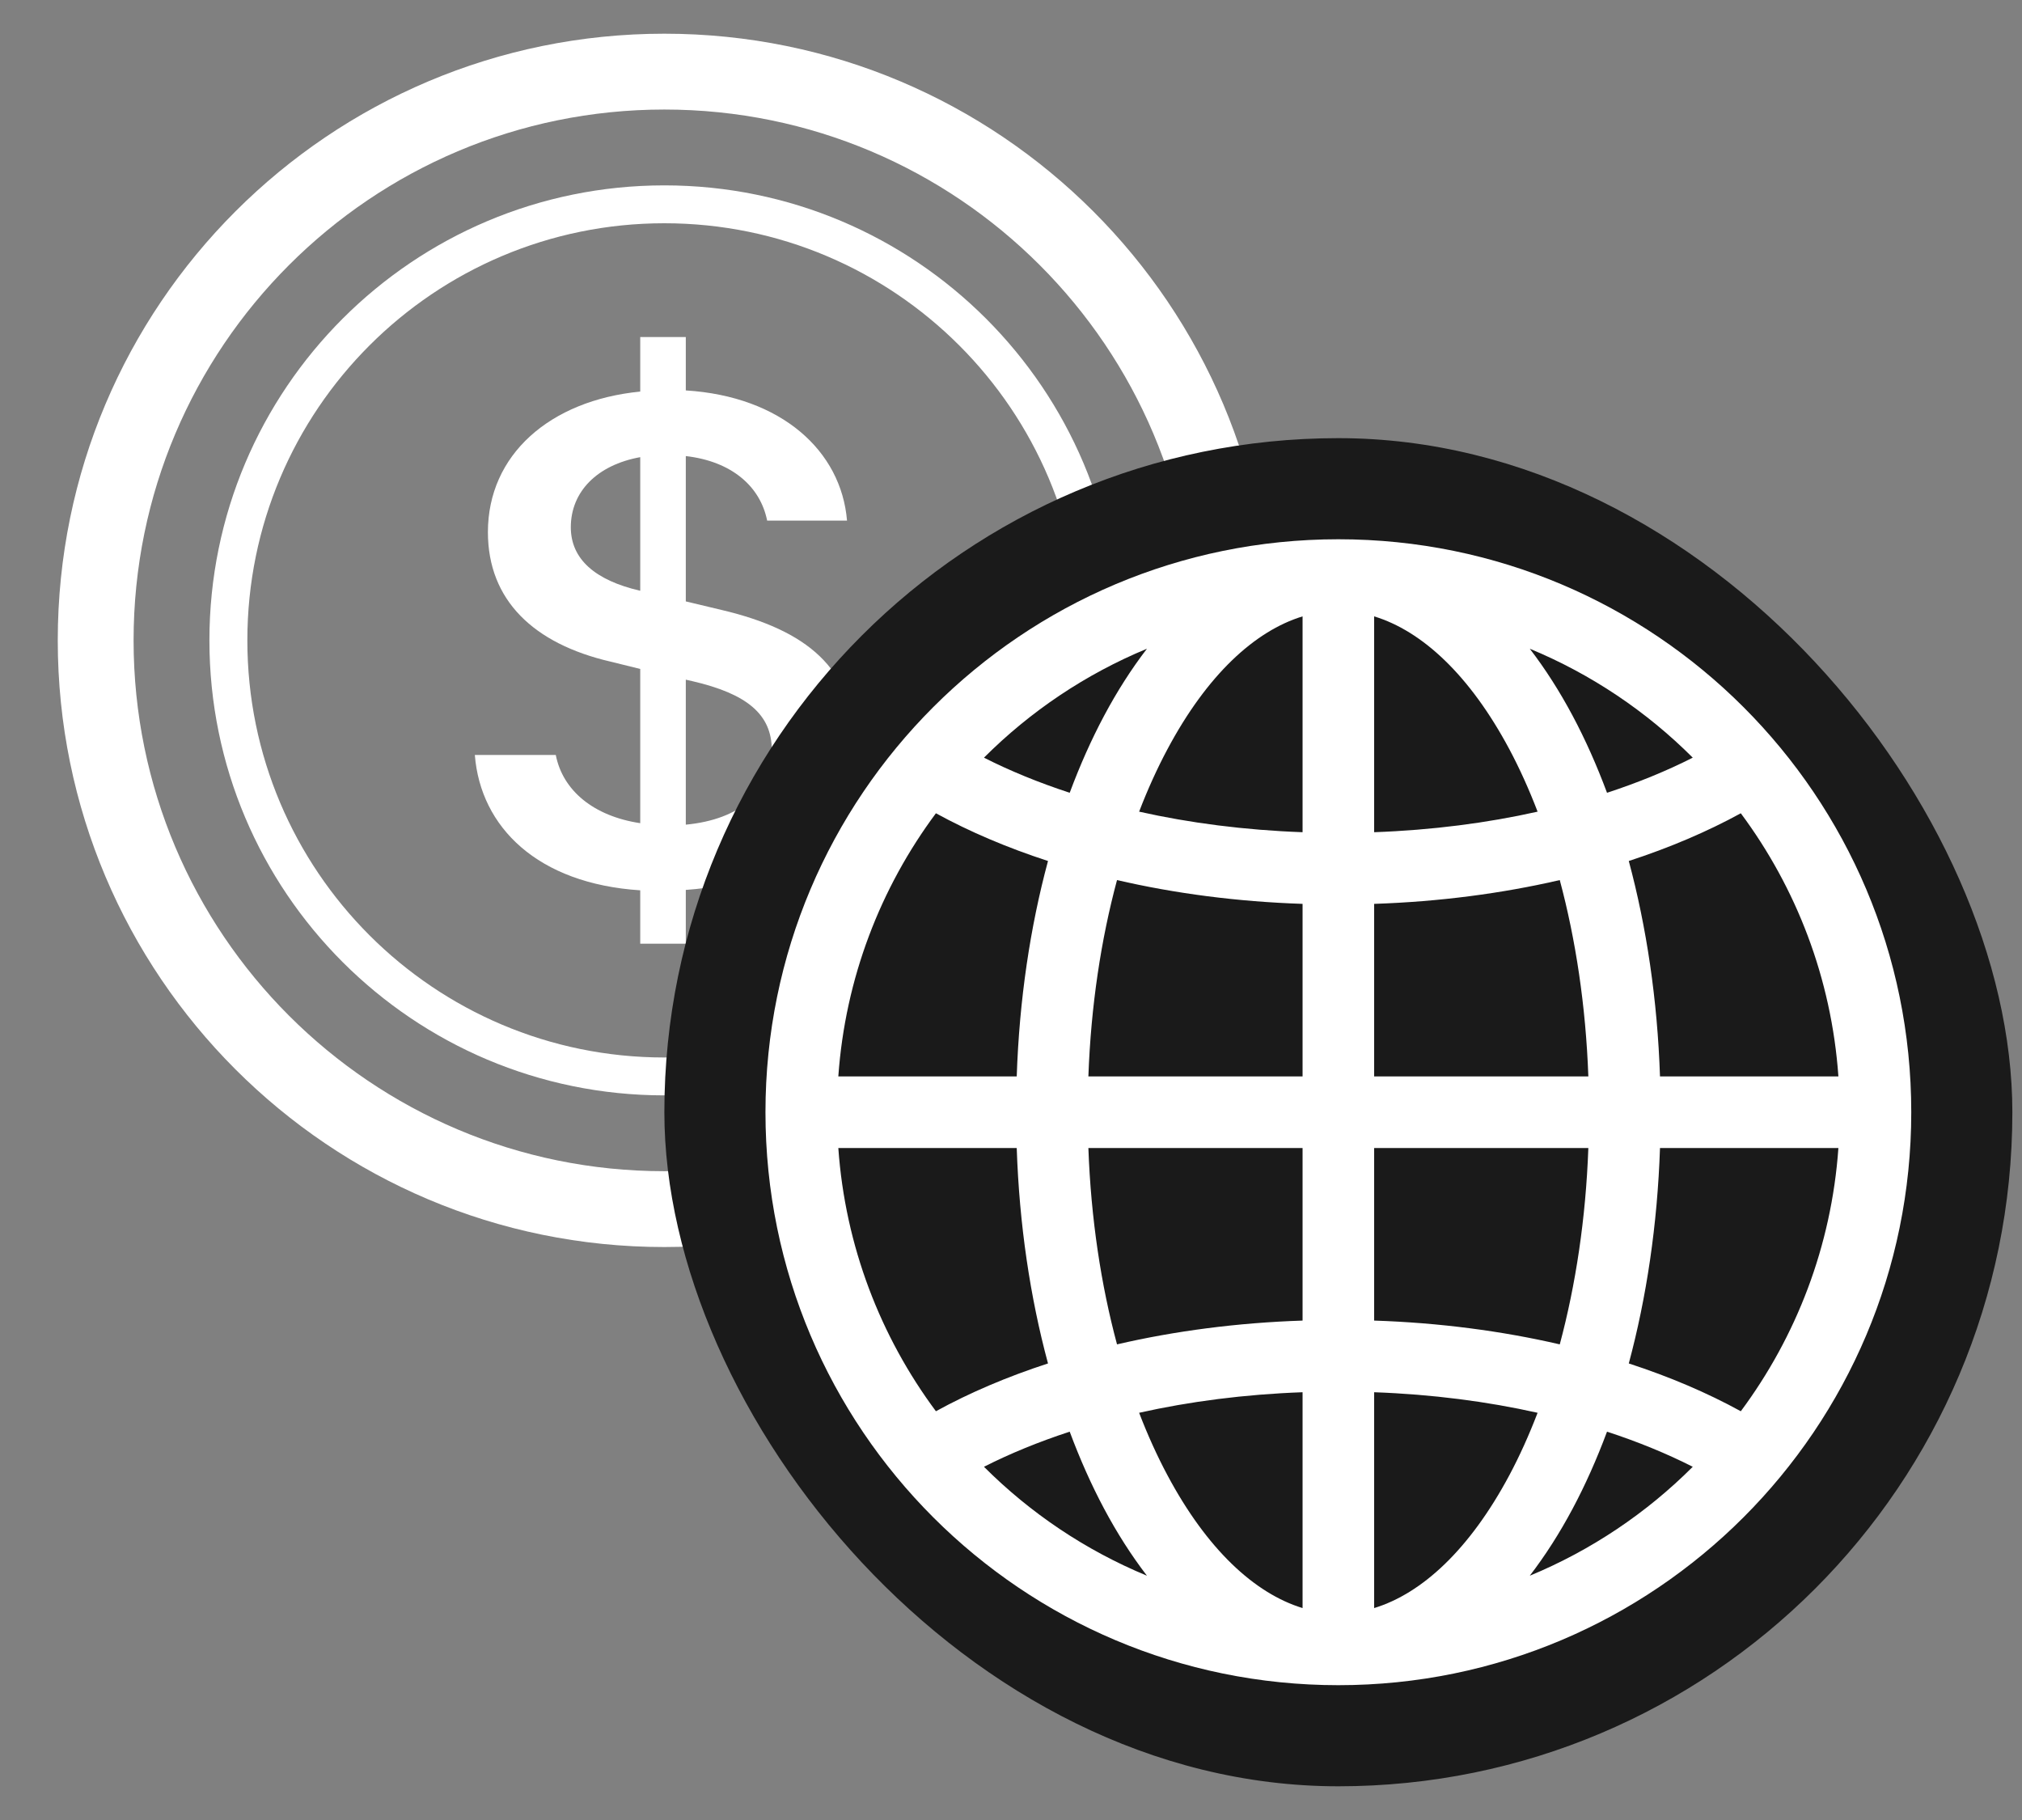
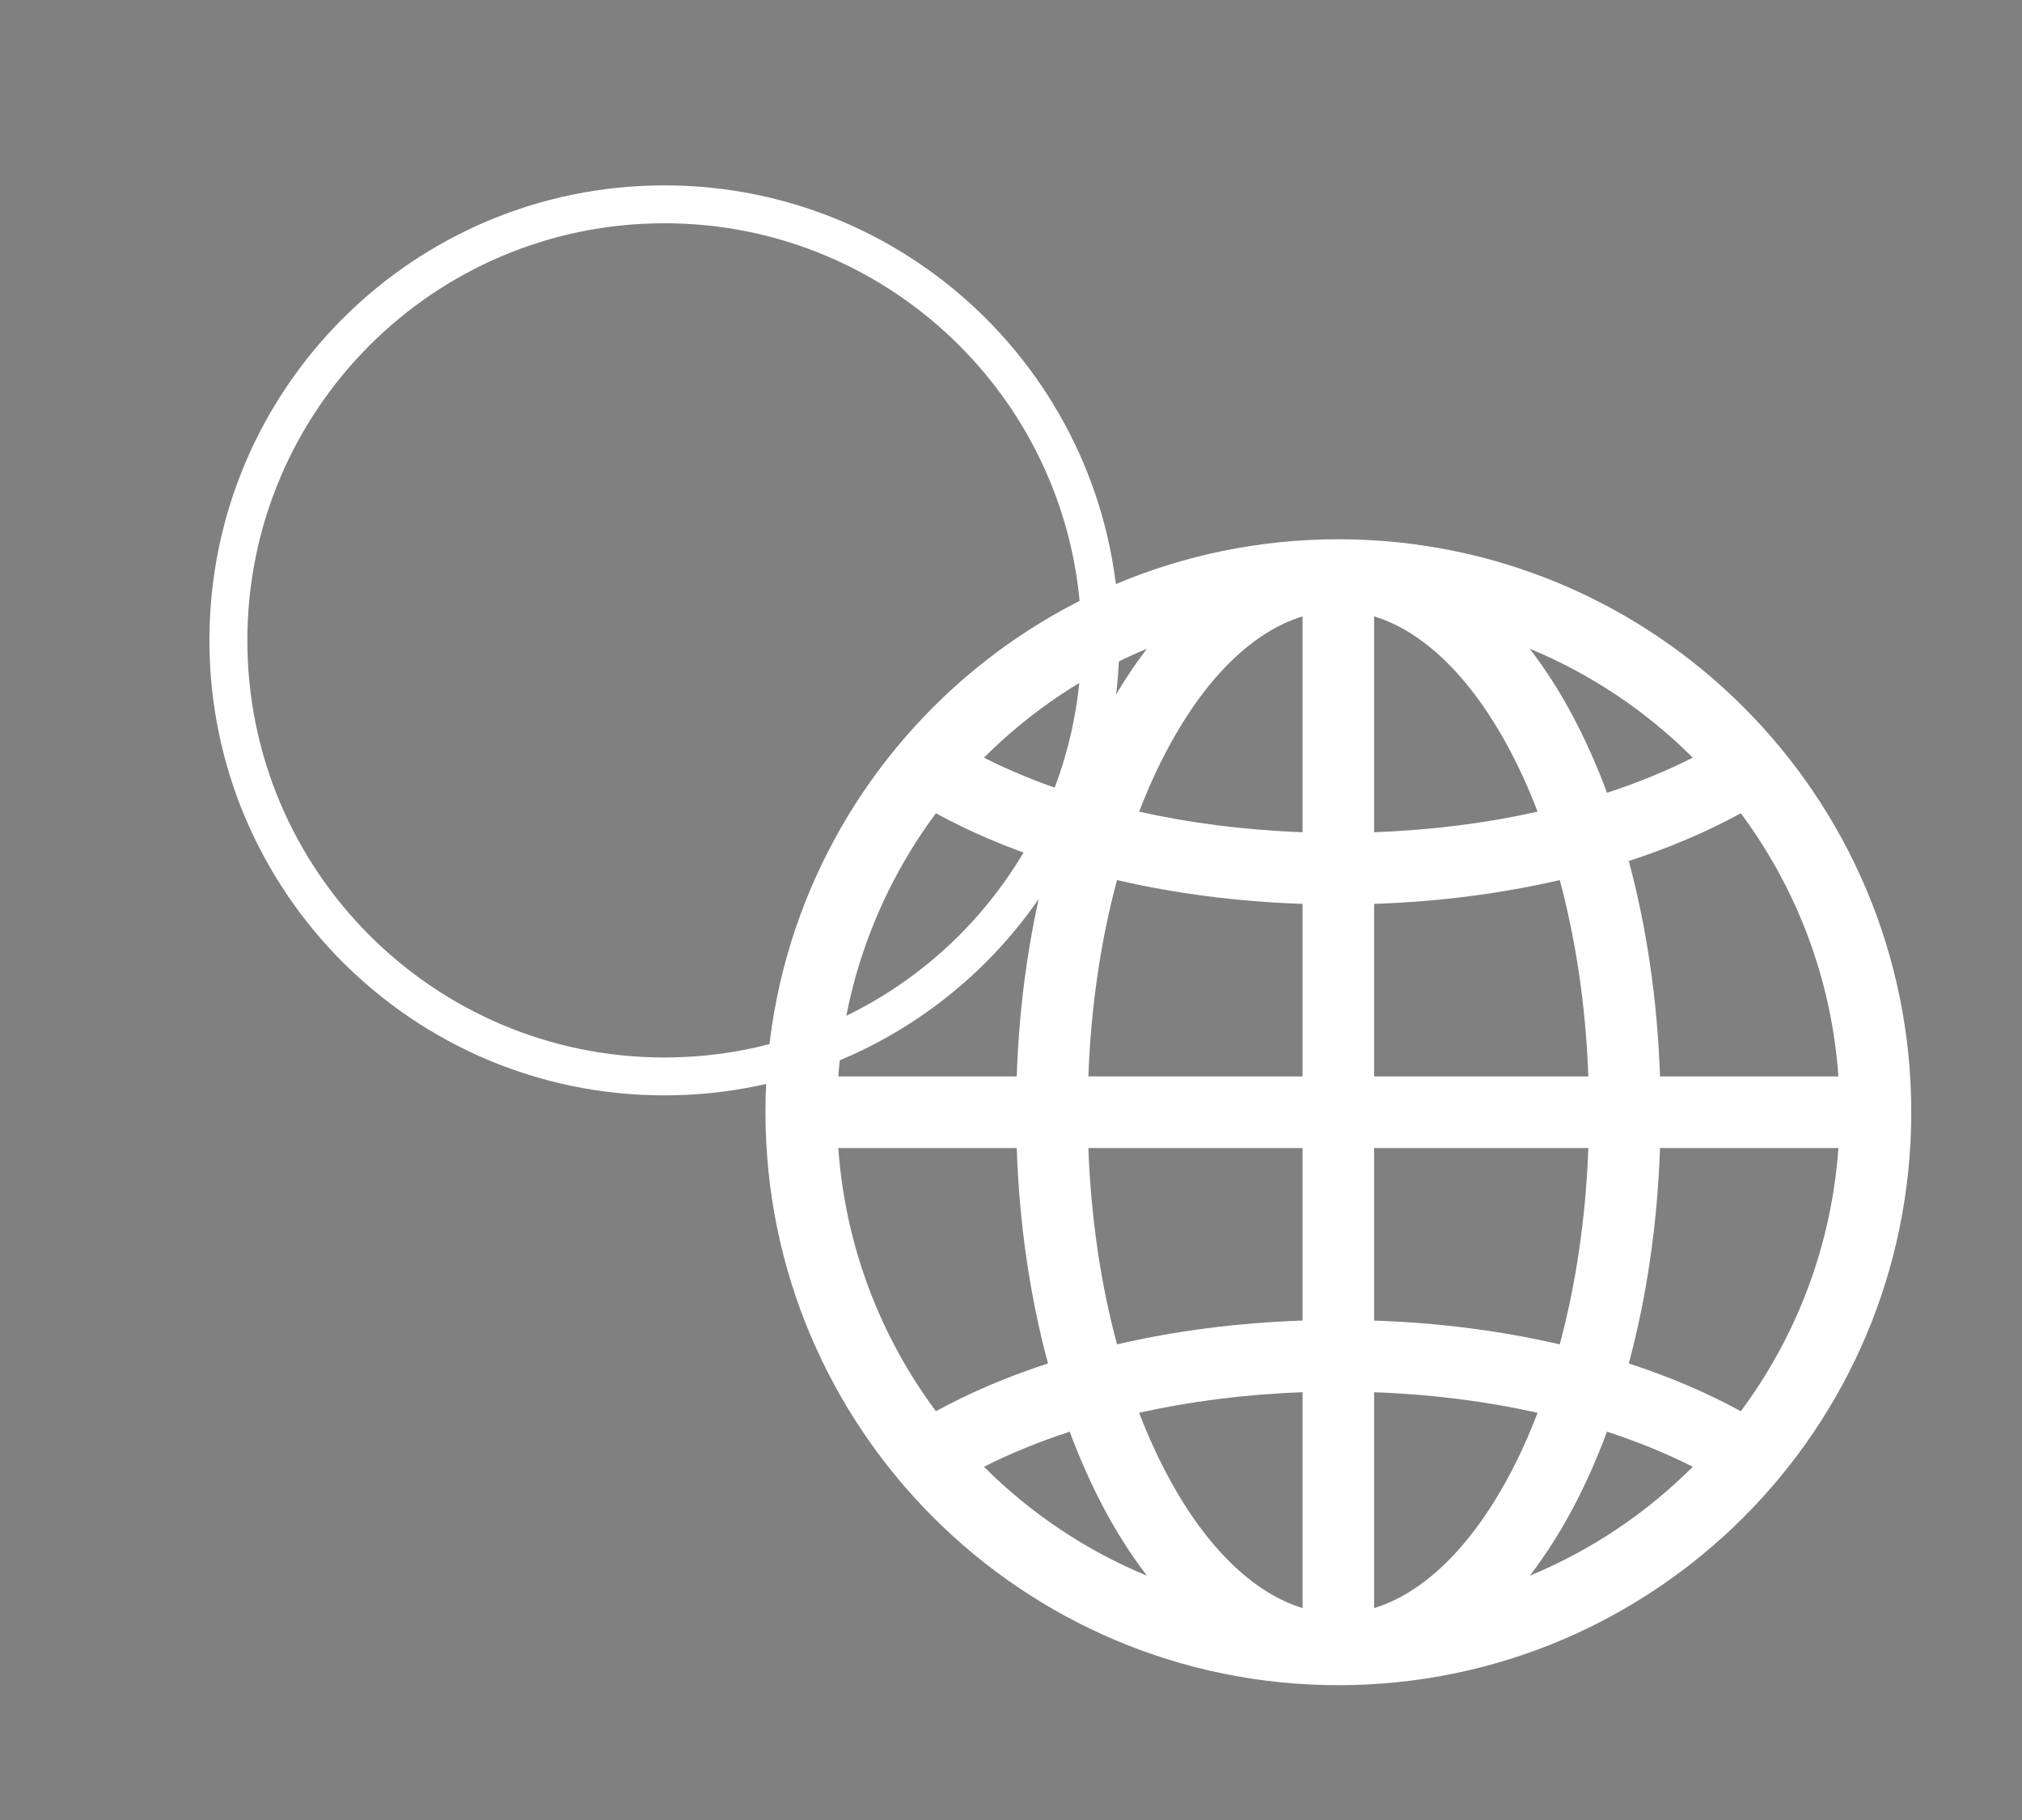
<svg xmlns="http://www.w3.org/2000/svg" width="30" height="27" viewBox="0 0 30 27" fill="none">
  <rect x="0" y="0" width="30" height="27" fill="#808080" stroke="none" />
-   <path d="M7.045 11.2C7.13 12.273 7.977 13.109 9.499 13.208V14H10.175V13.202C11.748 13.092 12.67 12.251 12.67 11.029C12.67 9.918 11.966 9.346 10.707 9.049L10.175 8.922V6.766C10.85 6.843 11.279 7.211 11.382 7.723H12.567C12.481 6.689 11.594 5.88 10.175 5.792V5H9.499V5.809C8.155 5.941 7.239 6.749 7.239 7.894C7.239 8.906 7.92 9.55 9.053 9.814L9.499 9.924V12.212C8.807 12.108 8.349 11.728 8.246 11.2H7.045ZM9.494 8.763C8.83 8.609 8.469 8.295 8.469 7.822C8.469 7.294 8.859 6.898 9.499 6.782V8.763H9.494ZM10.272 10.105C11.079 10.292 11.451 10.595 11.451 11.128C11.451 11.739 10.987 12.157 10.175 12.234V10.083L10.272 10.105Z" fill="white" />
-   <path d="M9.857 17.375C5.508 17.375 1.982 13.849 1.982 9.5C1.982 5.151 5.508 1.625 9.857 1.625C14.206 1.625 17.732 5.151 17.732 9.5C17.732 13.849 14.206 17.375 9.857 17.375ZM9.857 18.5C14.828 18.5 18.857 14.471 18.857 9.5C18.857 4.529 14.828 0.5 9.857 0.5C4.887 0.5 0.857 4.529 0.857 9.5C0.857 14.471 4.887 18.5 9.857 18.5Z" fill="white" />
  <path d="M9.857 15.688C6.44 15.688 3.67 12.917 3.67 9.5C3.67 6.083 6.44 3.312 9.857 3.312C13.274 3.312 16.045 6.083 16.045 9.5C16.045 12.917 13.274 15.688 9.857 15.688ZM9.857 16.25C13.585 16.25 16.607 13.228 16.607 9.5C16.607 5.772 13.585 2.75 9.857 2.75C6.129 2.75 3.107 5.772 3.107 9.5C3.107 13.228 6.129 16.25 9.857 16.25Z" fill="white" />
-   <rect x="9.857" y="6.5" width="20" height="20" rx="10" fill="#1A1A1A" />
  <path d="M11.357 16.5C11.357 11.806 15.163 8 19.857 8C24.552 8 28.357 11.806 28.357 16.5C28.357 21.194 24.552 25 19.857 25C15.163 25 11.357 21.194 11.357 16.5ZM19.326 9.144C18.615 9.361 17.907 10.016 17.321 11.115C17.169 11.4 17.028 11.71 16.901 12.041C17.65 12.209 18.466 12.315 19.326 12.346V9.144ZM15.871 11.761C16.023 11.353 16.194 10.969 16.383 10.615C16.573 10.259 16.785 9.926 17.017 9.624C16.106 10.001 15.286 10.553 14.599 11.24C14.983 11.435 15.41 11.61 15.871 11.761ZM15.085 15.969C15.123 14.832 15.285 13.751 15.549 12.773C14.943 12.576 14.385 12.338 13.886 12.065C13.064 13.17 12.541 14.511 12.438 15.969H15.085ZM16.573 13.056C16.336 13.936 16.186 14.92 16.148 15.969H19.326V13.409C18.359 13.377 17.431 13.255 16.573 13.056ZM20.388 13.409V15.969H23.566C23.528 14.92 23.378 13.936 23.142 13.056C22.283 13.255 21.355 13.377 20.388 13.409ZM16.148 17.031C16.186 18.08 16.336 19.064 16.573 19.944C17.431 19.745 18.359 19.623 19.326 19.591V17.031H16.148ZM20.388 17.031V19.591C21.355 19.623 22.283 19.745 23.142 19.944C23.378 19.064 23.528 18.08 23.566 17.031H20.388ZM16.901 20.959C17.028 21.29 17.169 21.6 17.321 21.885C17.907 22.984 18.615 23.639 19.326 23.856V20.654C18.466 20.685 17.65 20.791 16.901 20.959ZM17.017 23.376C16.785 23.074 16.573 22.741 16.383 22.385C16.194 22.031 16.023 21.647 15.871 21.239C15.41 21.39 14.983 21.565 14.599 21.76C15.286 22.447 16.106 22.999 17.017 23.376ZM15.549 20.227C15.285 19.249 15.123 18.168 15.085 17.031H12.438C12.541 18.489 13.064 19.83 13.886 20.936C14.385 20.662 14.943 20.424 15.549 20.227ZM22.697 23.376C23.608 22.999 24.428 22.447 25.115 21.76C24.731 21.565 24.305 21.39 23.843 21.239C23.691 21.647 23.52 22.031 23.331 22.385C23.141 22.741 22.929 23.074 22.697 23.376ZM20.388 20.654V23.856C21.1 23.639 21.807 22.984 22.394 21.885C22.546 21.6 22.686 21.29 22.813 20.959C22.064 20.791 21.248 20.685 20.388 20.654ZM24.166 20.227C24.771 20.424 25.329 20.662 25.828 20.936C26.65 19.83 27.173 18.489 27.276 17.031H24.629C24.591 18.168 24.429 19.249 24.166 20.227ZM27.276 15.969C27.173 14.511 26.65 13.17 25.828 12.065C25.329 12.338 24.771 12.576 24.166 12.773C24.429 13.751 24.591 14.832 24.629 15.969H27.276ZM23.331 10.615C23.52 10.969 23.691 11.353 23.843 11.761C24.305 11.61 24.731 11.435 25.115 11.24C24.428 10.553 23.608 10.001 22.697 9.624C22.929 9.926 23.141 10.259 23.331 10.615ZM22.813 12.041C22.686 11.71 22.546 11.4 22.394 11.115C21.807 10.016 21.1 9.361 20.388 9.144V12.346C21.248 12.315 22.064 12.209 22.813 12.041Z" fill="white" />
</svg>